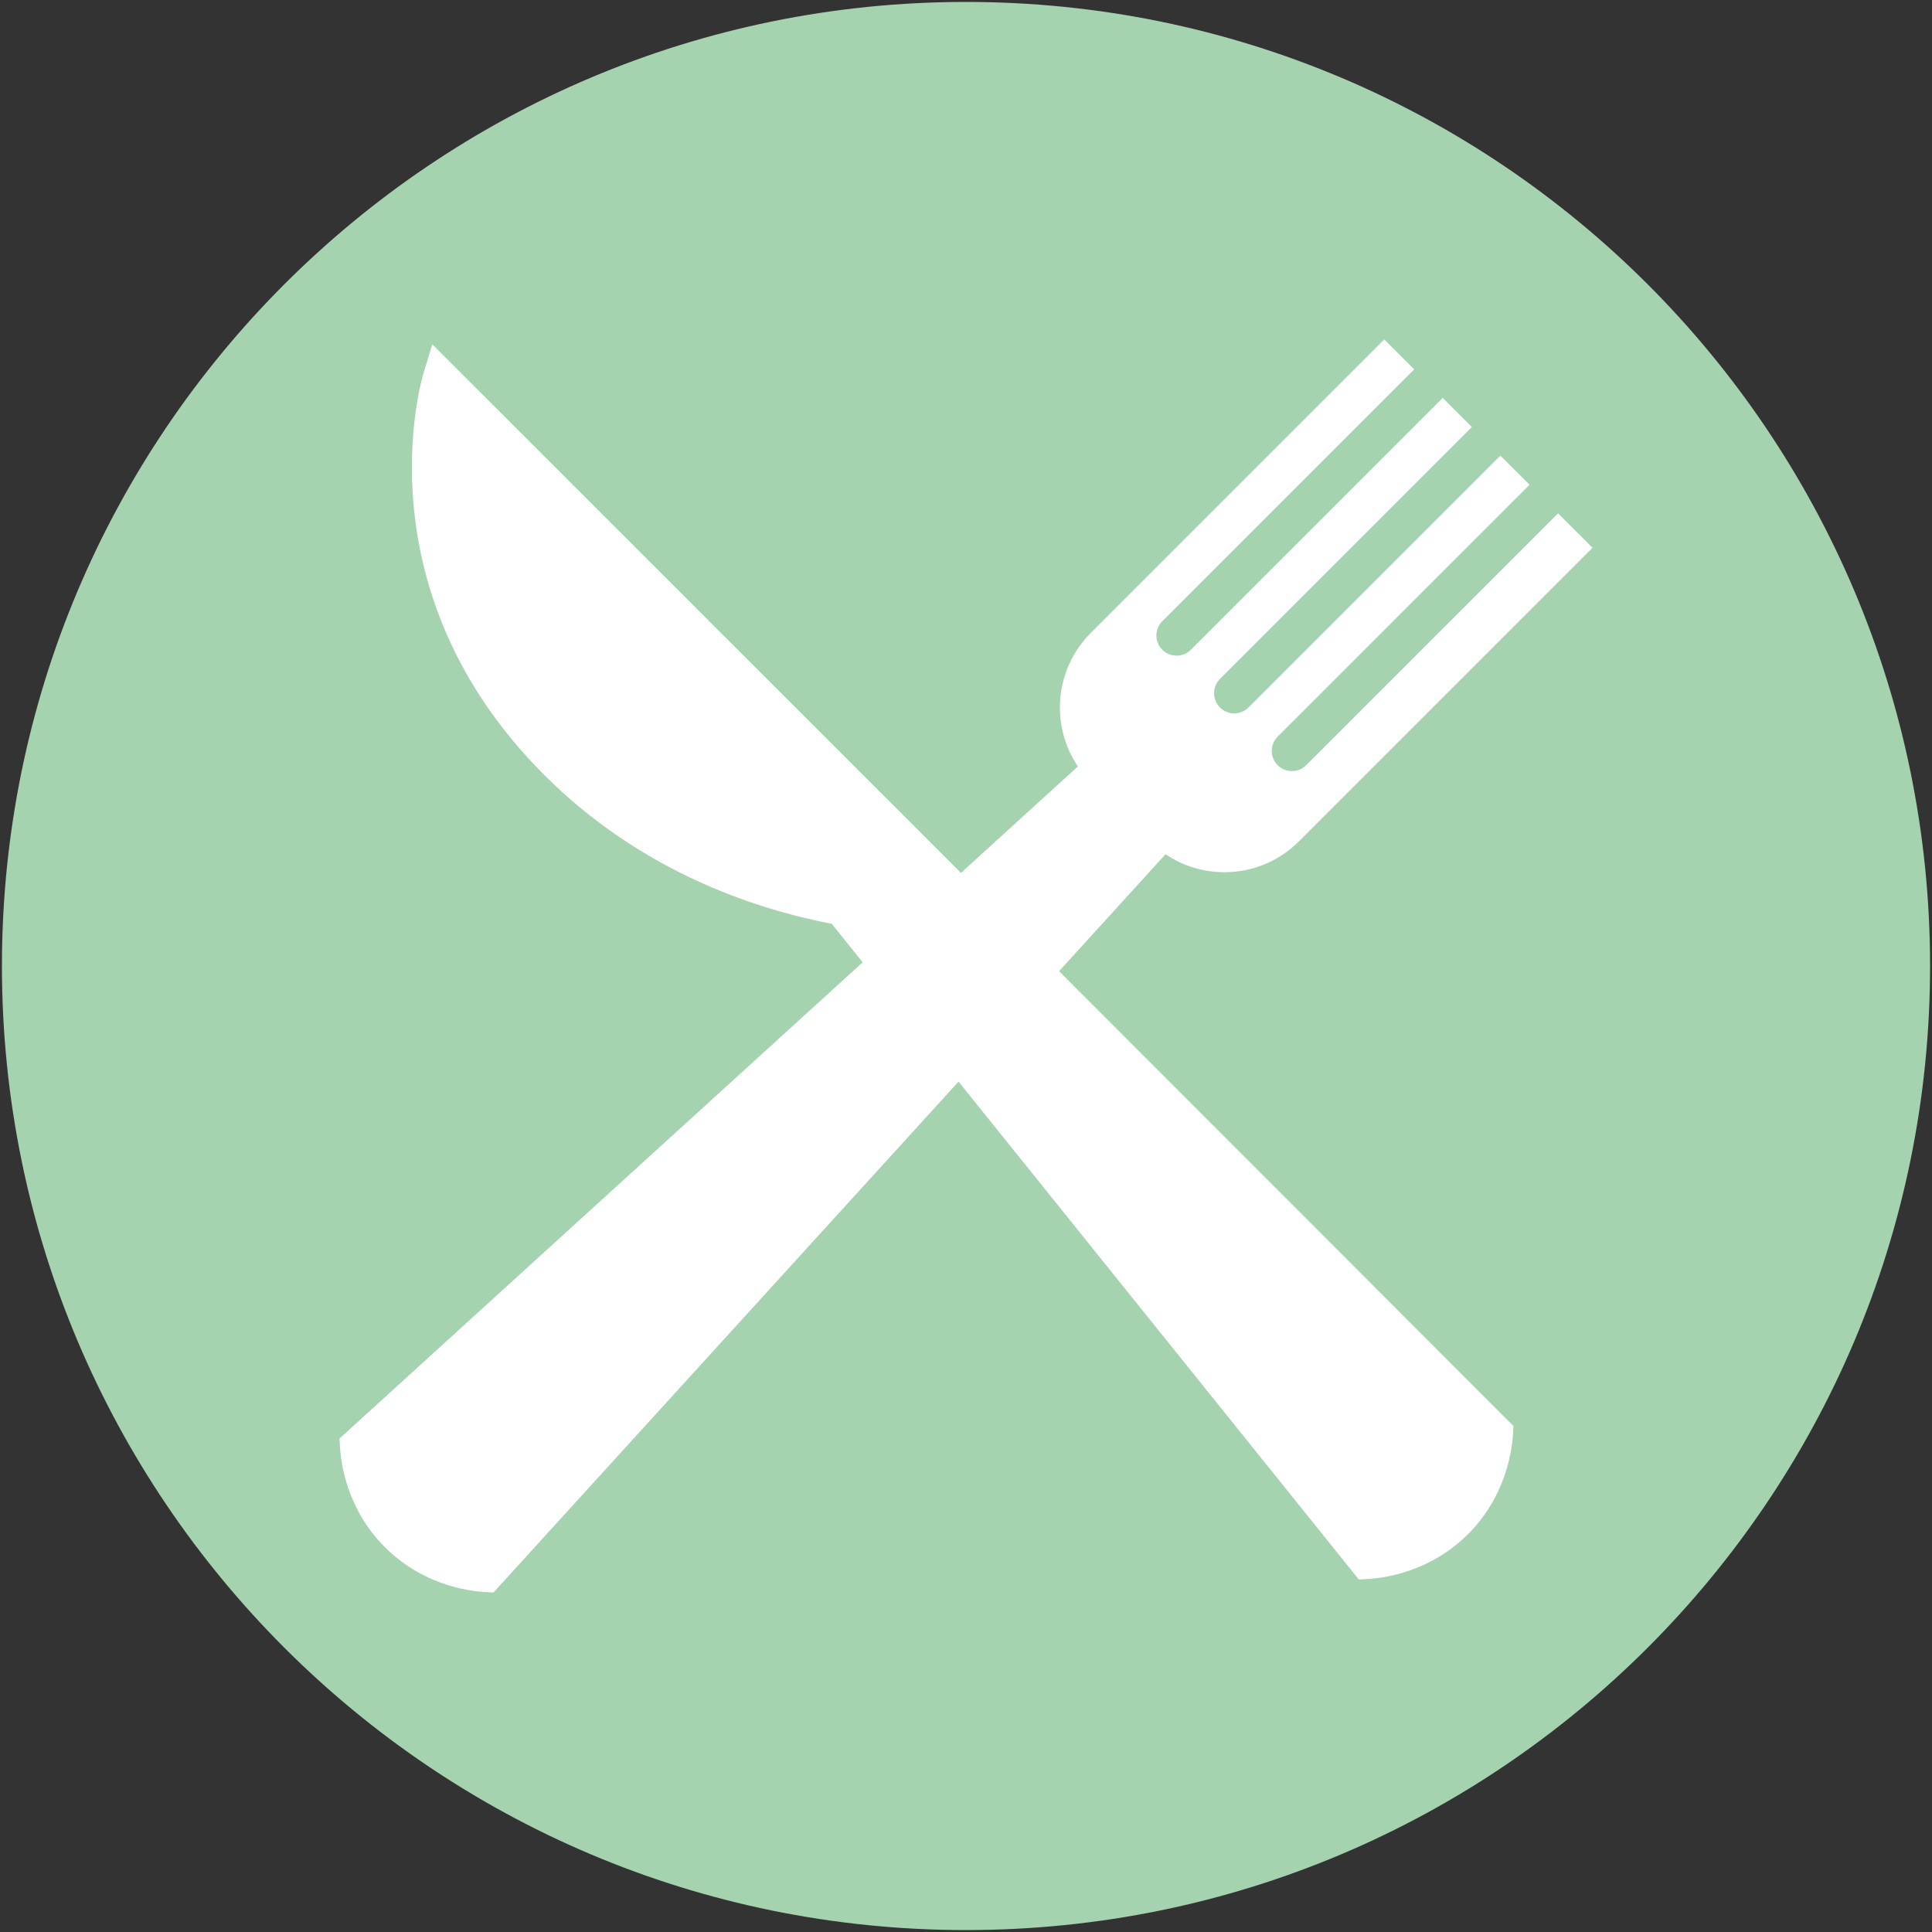
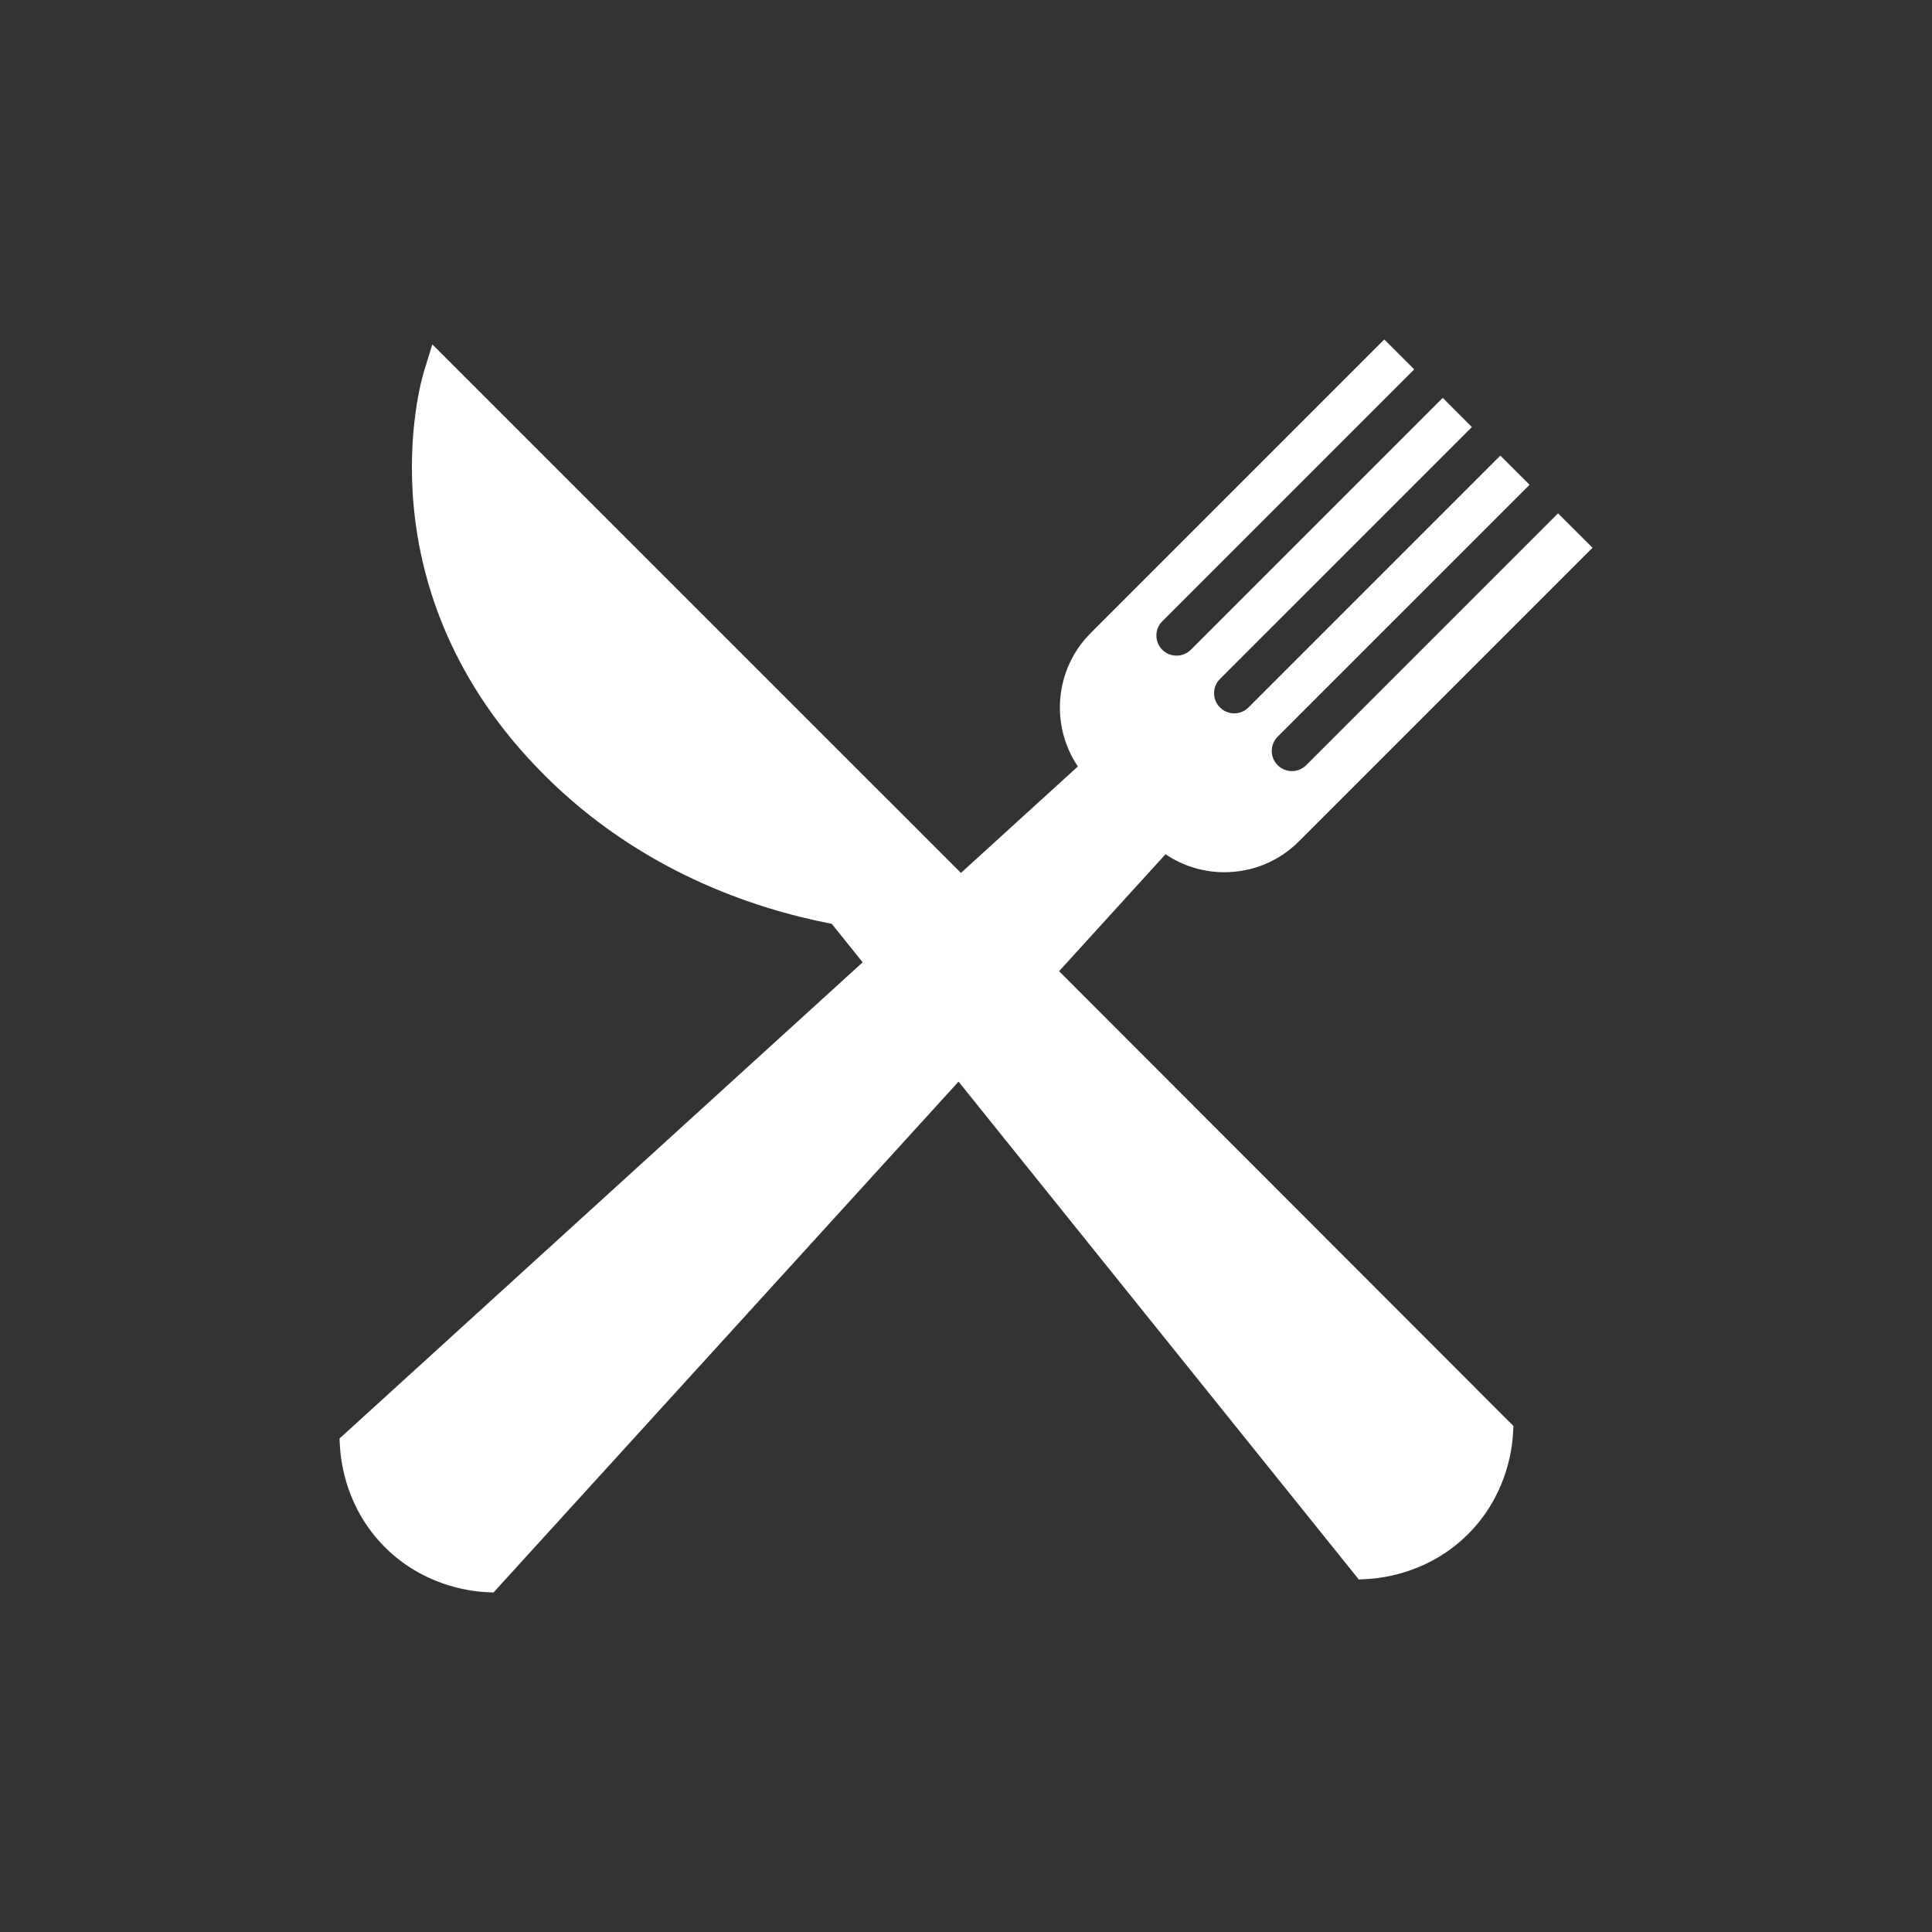
<svg xmlns="http://www.w3.org/2000/svg" version="1.1" viewBox="0 0 500 500">
  <rect x="0" y="0" width="500" height="500" fill="#333333" stroke="none" />
  <defs>
    <style>
      .cls-1 {
        fill: #fff;
      }

      .cls-2 {
        fill: #a5d2af;
      }
    </style>
  </defs>
  <g>
    <g id="Ebene_1">
      <g>
-         <path class="cls-2" d="M499.5,250c0,137.79-111.71,249.5-249.5,249.5S.5,387.79.5,250,112.21.5,250,.5s249.5,111.71,249.5,249.5" />
        <path class="cls-1" d="M316.87,225.73c7.29,0,14.14-2.84,19.29-7.99l75.98-75.98-8.92-8.91-65.18,65.18c-2.04,2.04-5.35,2.04-7.38,0-2.04-2.03-2.04-5.34,0-7.38l65.19-65.19-7.56-7.55-65.18,65.18c-2.04,2.04-5.35,2.04-7.38,0-2.04-2.03-2.04-5.34,0-7.38l65.19-65.19-7.55-7.55-65.19,65.19c-2.04,2.03-5.34,2.03-7.38,0-2.04-2.04-2.04-5.35,0-7.38l65.19-65.19-7.74-7.74-75.98,75.98c-9.37,9.37-10.48,23.93-3.32,34.53l-30.26,27.55-18.08-18.09-3.19-3.17-115.54-115.53-2.2,7.17c-.7,2.28-16.58,56.53,31.19,104.29,24.57,24.57,53.7,34.51,74.39,38.51l8,9.95-135.4,123.25.13,2.15c.26,4.53,1.88,16.13,11.47,25.82,9.74,9.83,21.5,11.5,26.11,11.76l2.14.12,120.36-132.22,103.59,128.85,2.31-.13c4.54-.26,16.14-1.89,25.83-11.48,9.82-9.73,11.5-21.49,11.76-26.1l.11-2.02-117.58-117.7,27.55-30.27c4.46,3.03,9.73,4.66,15.25,4.66" />
      </g>
    </g>
  </g>
</svg>